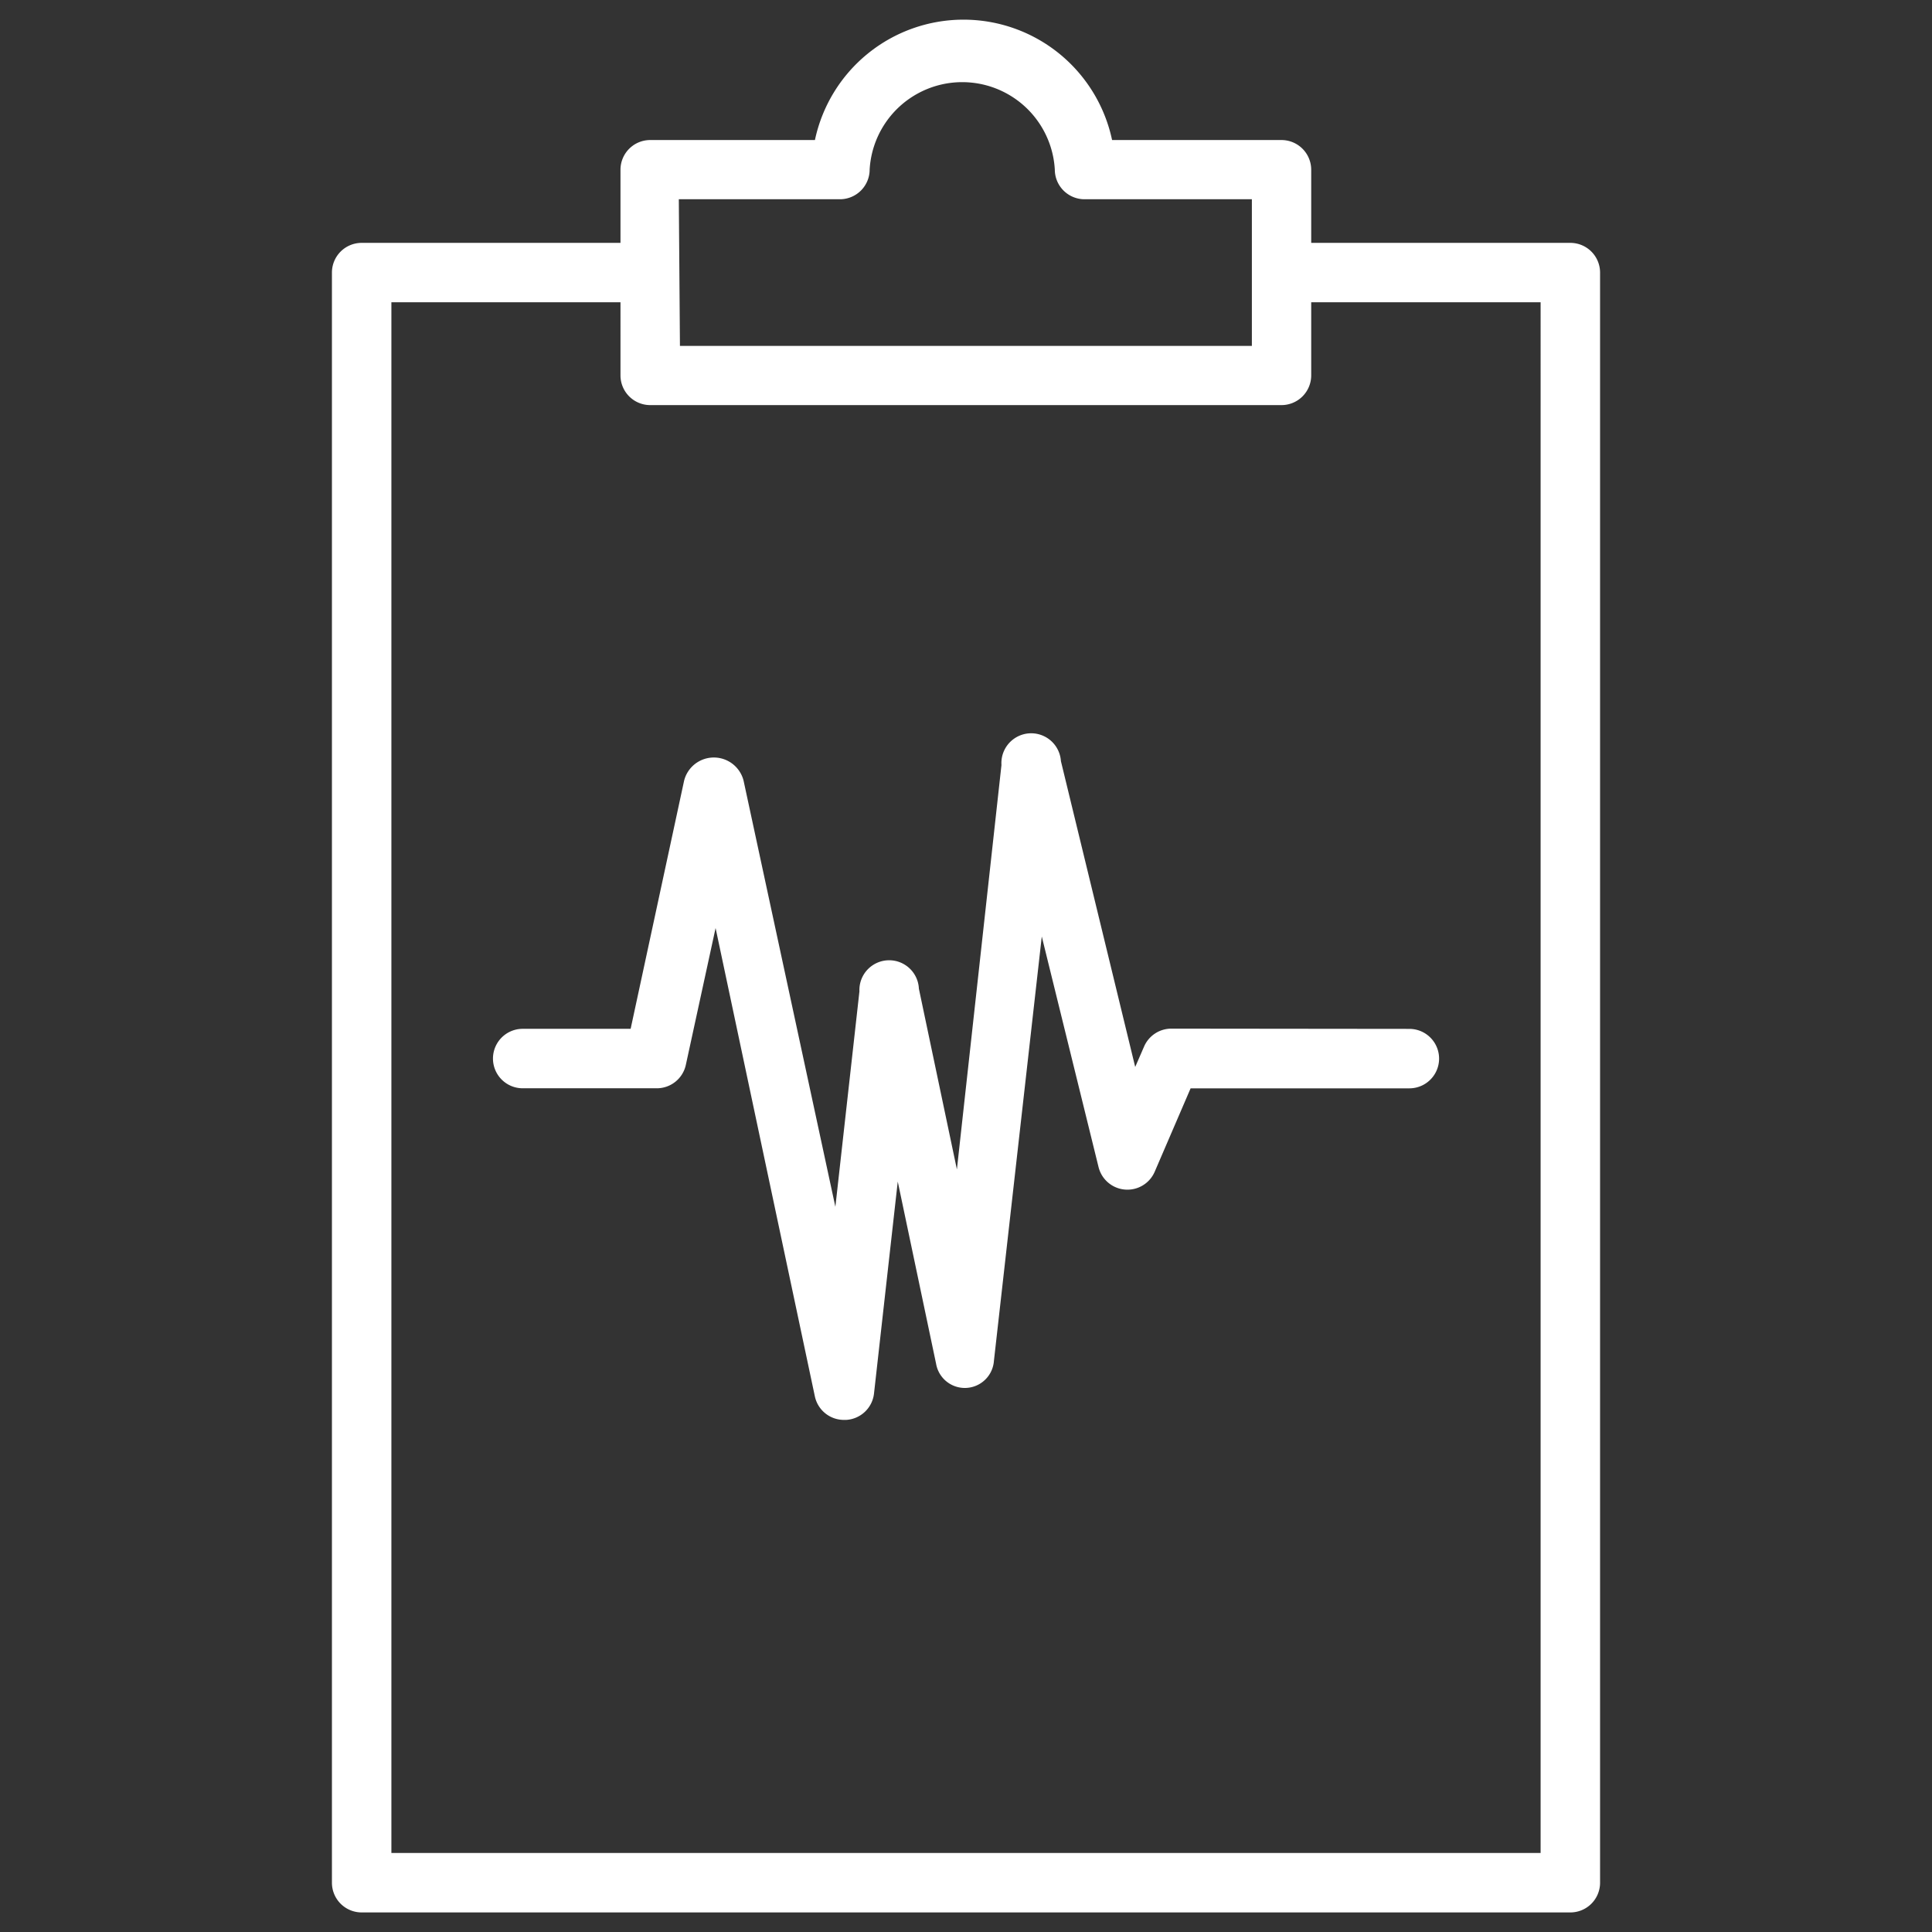
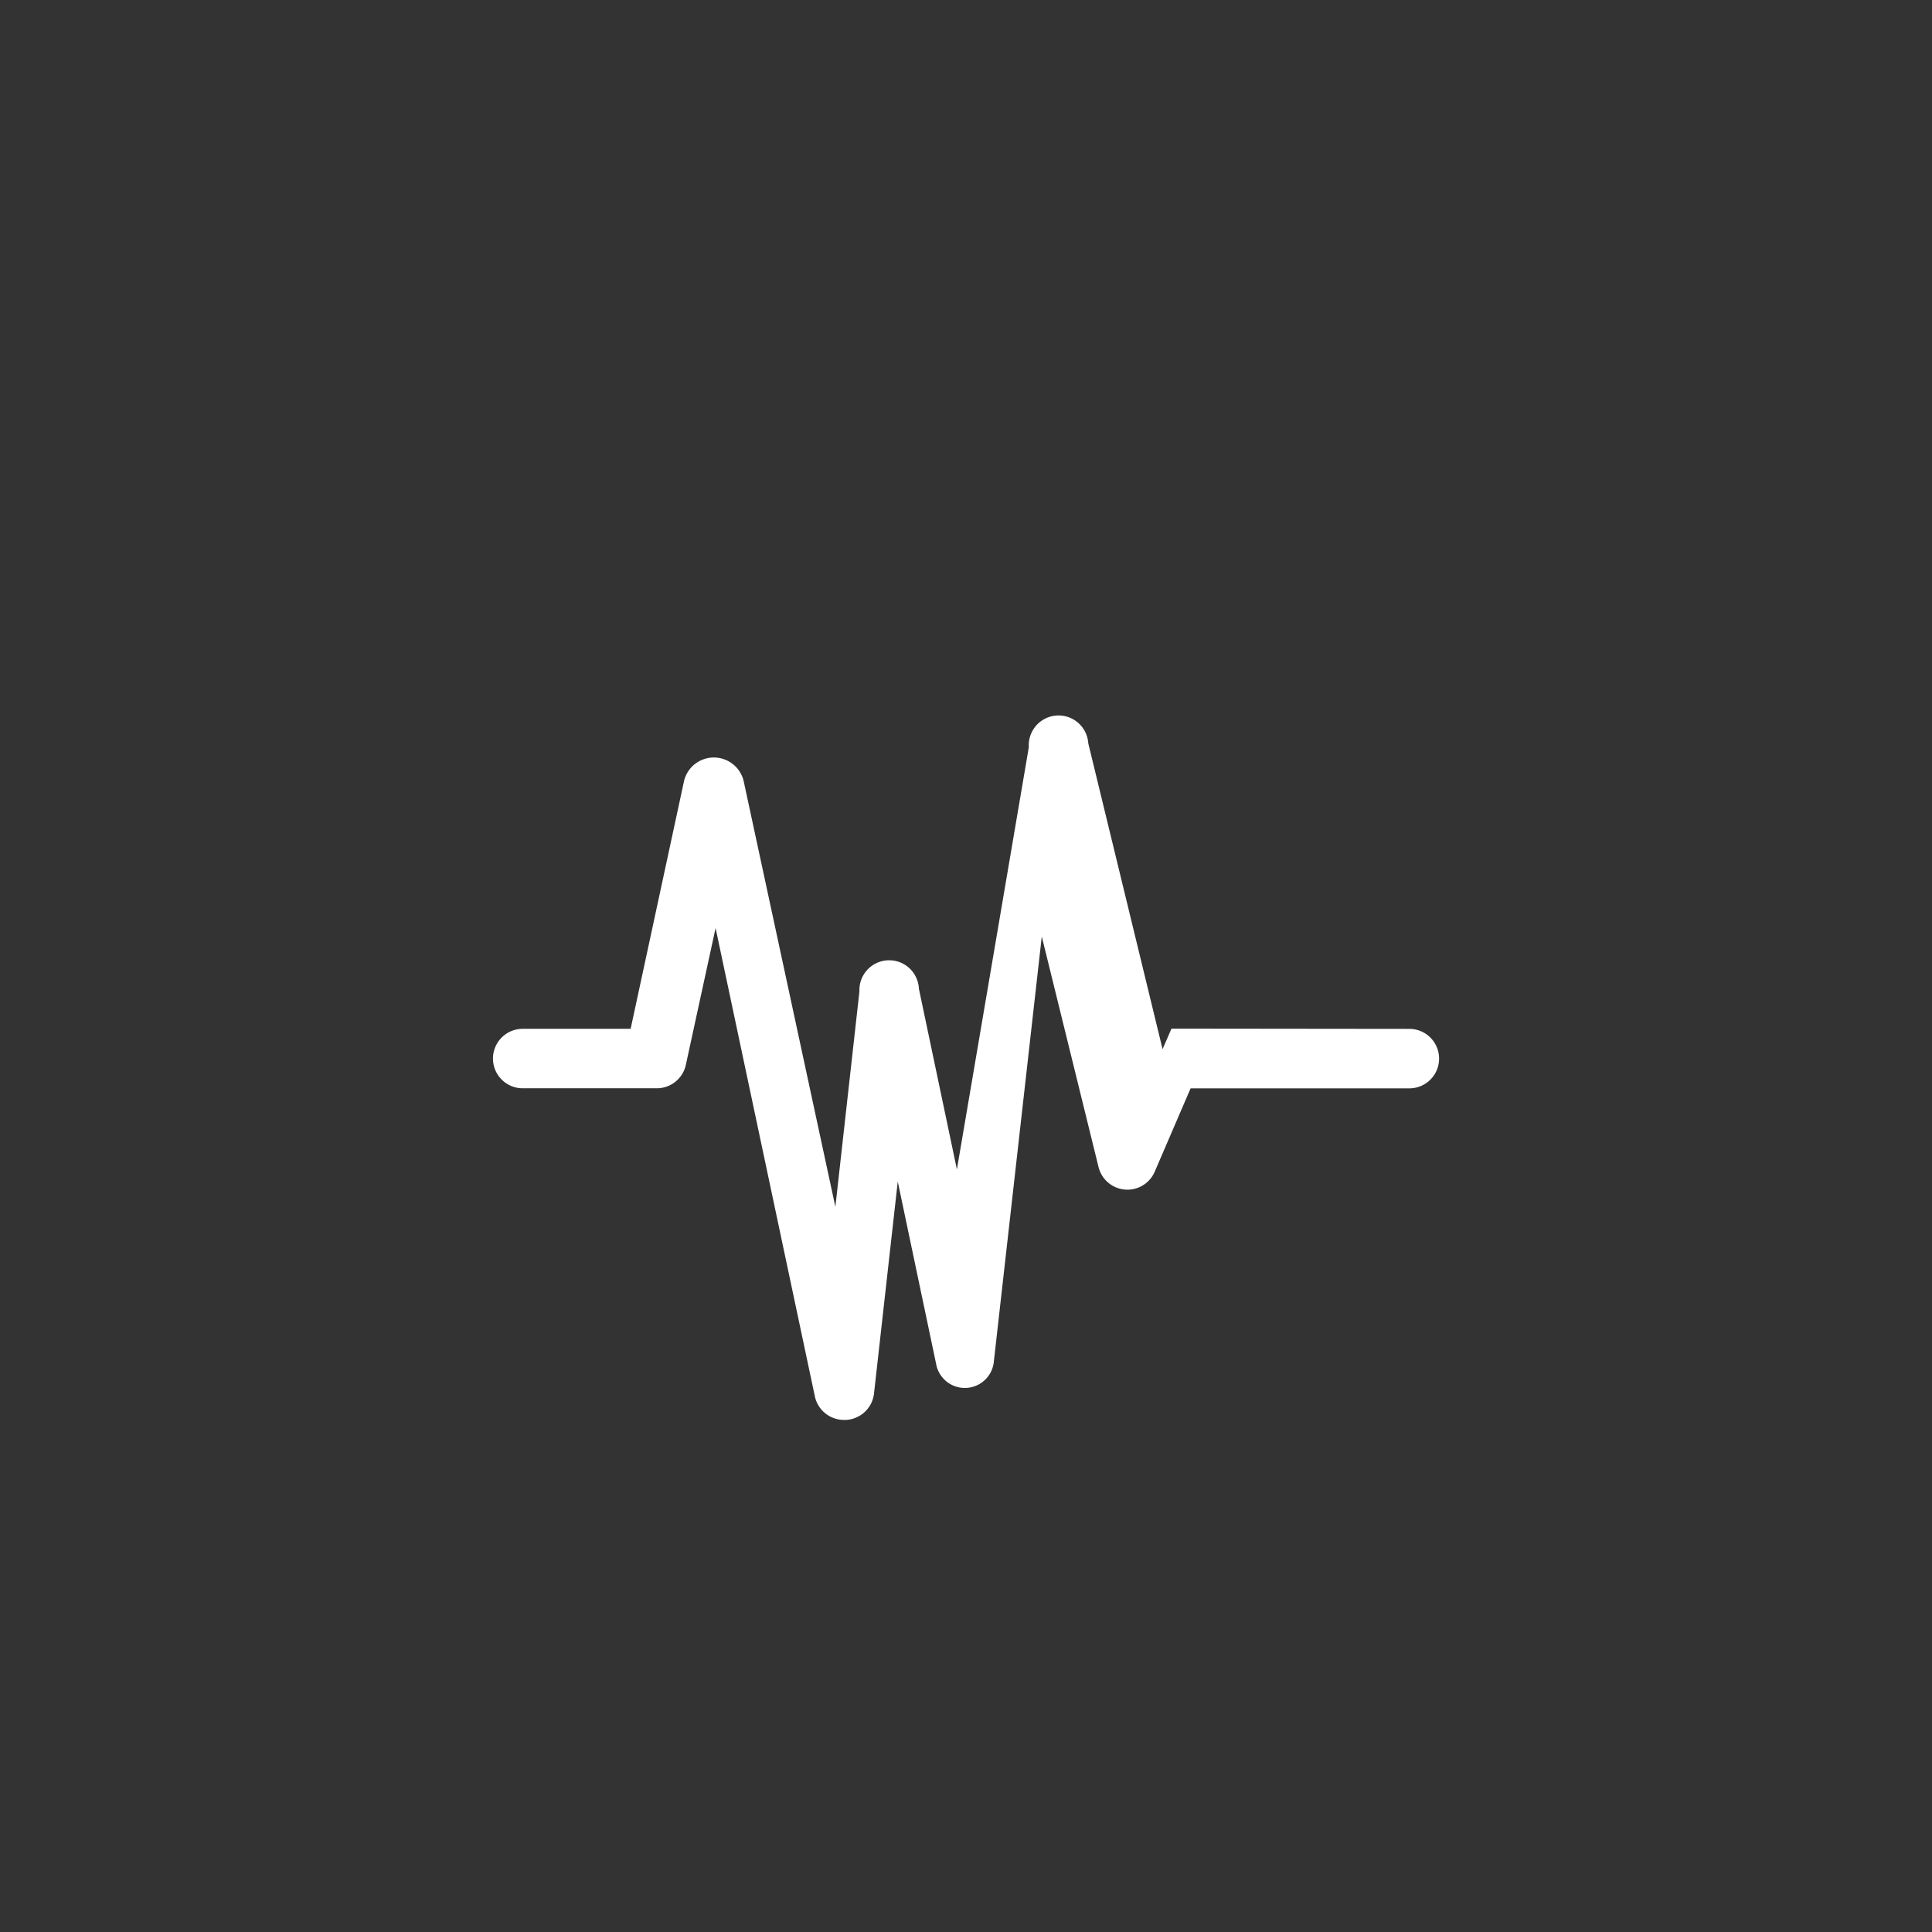
<svg xmlns="http://www.w3.org/2000/svg" width="31" height="31" viewBox="0 0 31 31">
  <rect x="0" y="0" width="31" height="31" fill="#333333" stroke="none" />
  <defs>
    <clipPath id="clip-path">
      <rect id="Retângulo_7613" data-name="Retângulo 7613" width="31" height="31" rx="6" transform="translate(329.687 1374.687)" fill="#fff" />
    </clipPath>
  </defs>
  <g id="Grupo_de_máscara_3" data-name="Grupo de máscara 3" transform="translate(-329.687 -1374.687)" clip-path="url(#clip-path)">
    <g id="_004-registros-medicos" data-name="004-registros-medicos" transform="translate(335.013 1375)">
-       <path id="Caminho_3924" data-name="Caminho 3924" d="M24.849,25.741a.477.477,0,0,0-.439.286l-.143.329-1.192-4.907a.478.478,0,1,0-.954.062L21.406,28l-.61-2.9a.477.477,0,0,0-.954.043L19.456,28.6l-1.473-6.838a.492.492,0,0,0-.954,0l-.858,3.982H14.439a.477.477,0,0,0,0,.954H16.58a.477.477,0,0,0,.477-.377l.477-2.194,1.593,7.515a.477.477,0,0,0,.477.377h.024a.477.477,0,0,0,.448-.424l.381-3.4.615,2.923A.468.468,0,0,0,22,31.072l.768-6.809.911,3.7a.477.477,0,0,0,.9.076l.577-1.34h3.51a.477.477,0,0,0,0-.954Z" transform="translate(-11.378 -9.549)" fill="#fff" />
-       <path id="Caminho_3925" data-name="Caminho 3925" d="M29.153,3.847H24.995V2.674a.477.477,0,0,0-.477-.477H21.8a2.437,2.437,0,0,0-4.768,0H14.389a.477.477,0,0,0-.477.477V3.847H9.759a.477.477,0,0,0-.477.477V30.159a.477.477,0,0,0,.477.477H29.153a.477.477,0,0,0,.477-.477V4.324a.477.477,0,0,0-.477-.477Zm-14.305-.7h2.585a.477.477,0,0,0,.477-.477,1.488,1.488,0,0,1,2.971,0,.477.477,0,0,0,.477.477h2.685V5.5H14.866ZM28.676,29.682H10.236V4.8h3.676V5.973a.477.477,0,0,0,.477.477H24.518a.477.477,0,0,0,.477-.477V4.8h3.681Z" transform="translate(-9.282 -0.263)" fill="#fff" />
+       <path id="Caminho_3924" data-name="Caminho 3924" d="M24.849,25.741l-.143.329-1.192-4.907a.478.478,0,1,0-.954.062L21.406,28l-.61-2.9a.477.477,0,0,0-.954.043L19.456,28.6l-1.473-6.838a.492.492,0,0,0-.954,0l-.858,3.982H14.439a.477.477,0,0,0,0,.954H16.58a.477.477,0,0,0,.477-.377l.477-2.194,1.593,7.515a.477.477,0,0,0,.477.377h.024a.477.477,0,0,0,.448-.424l.381-3.4.615,2.923A.468.468,0,0,0,22,31.072l.768-6.809.911,3.7a.477.477,0,0,0,.9.076l.577-1.34h3.51a.477.477,0,0,0,0-.954Z" transform="translate(-11.378 -9.549)" fill="#fff" />
    </g>
  </g>
</svg>